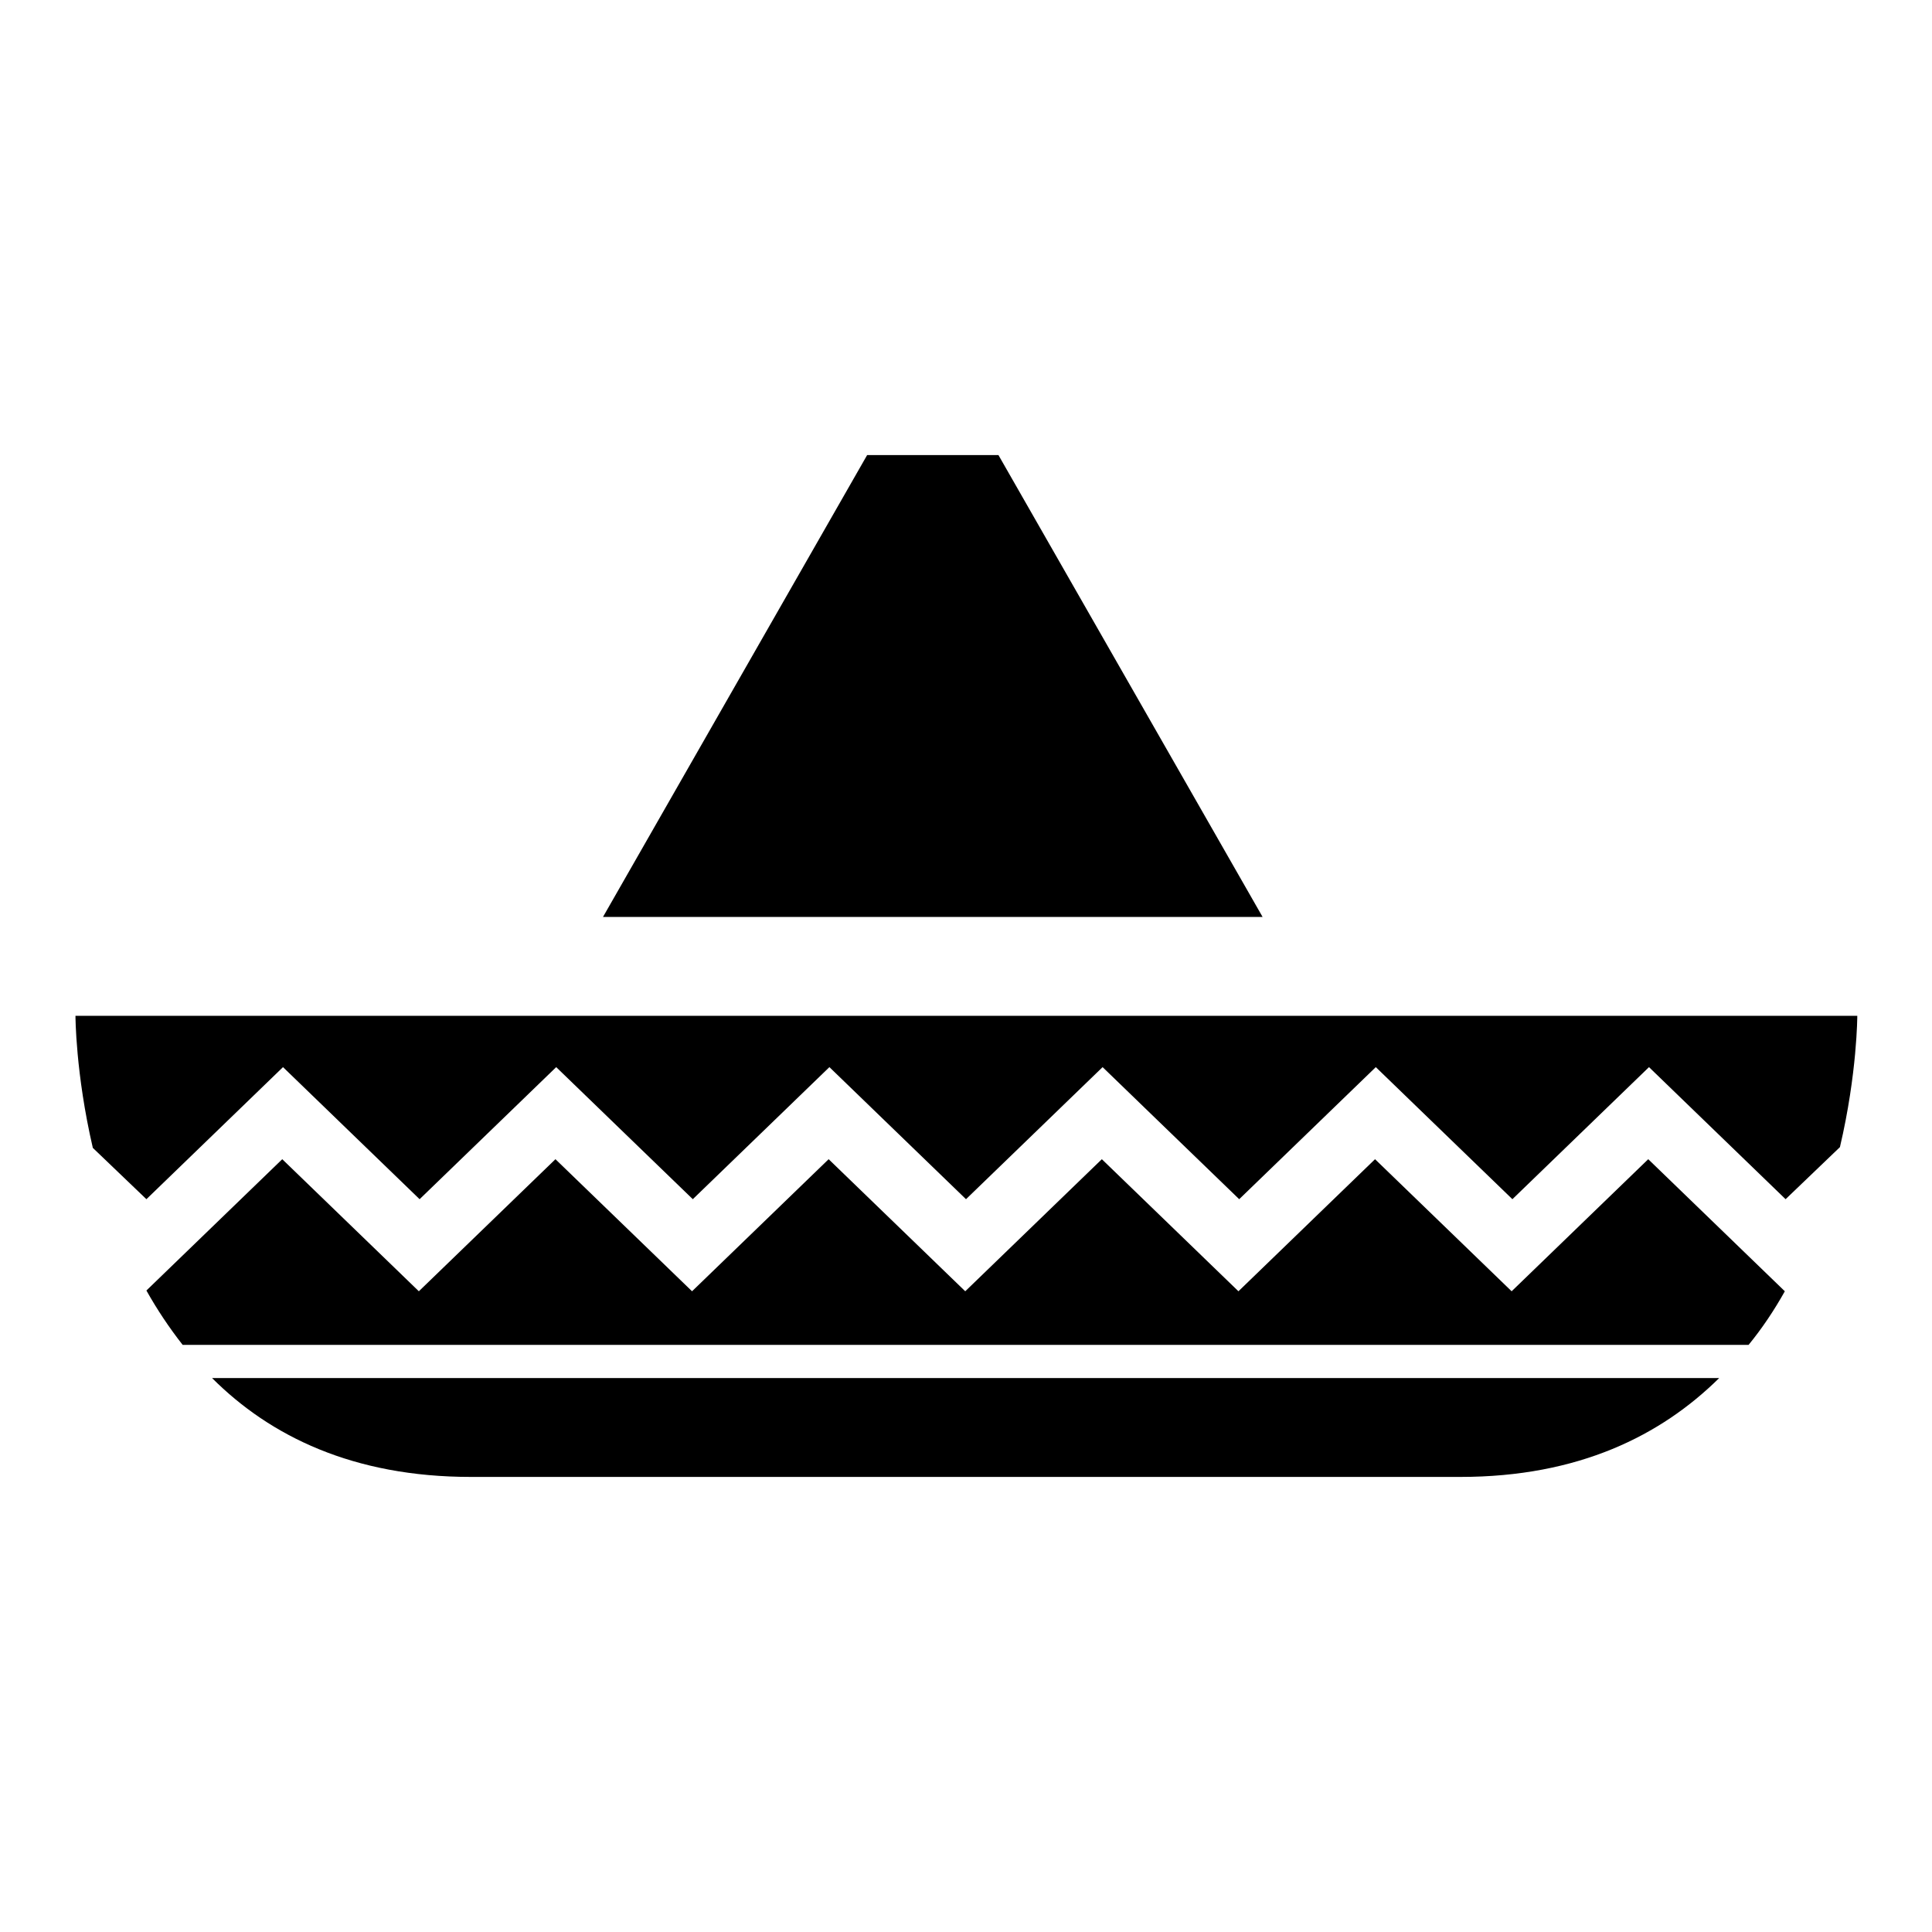
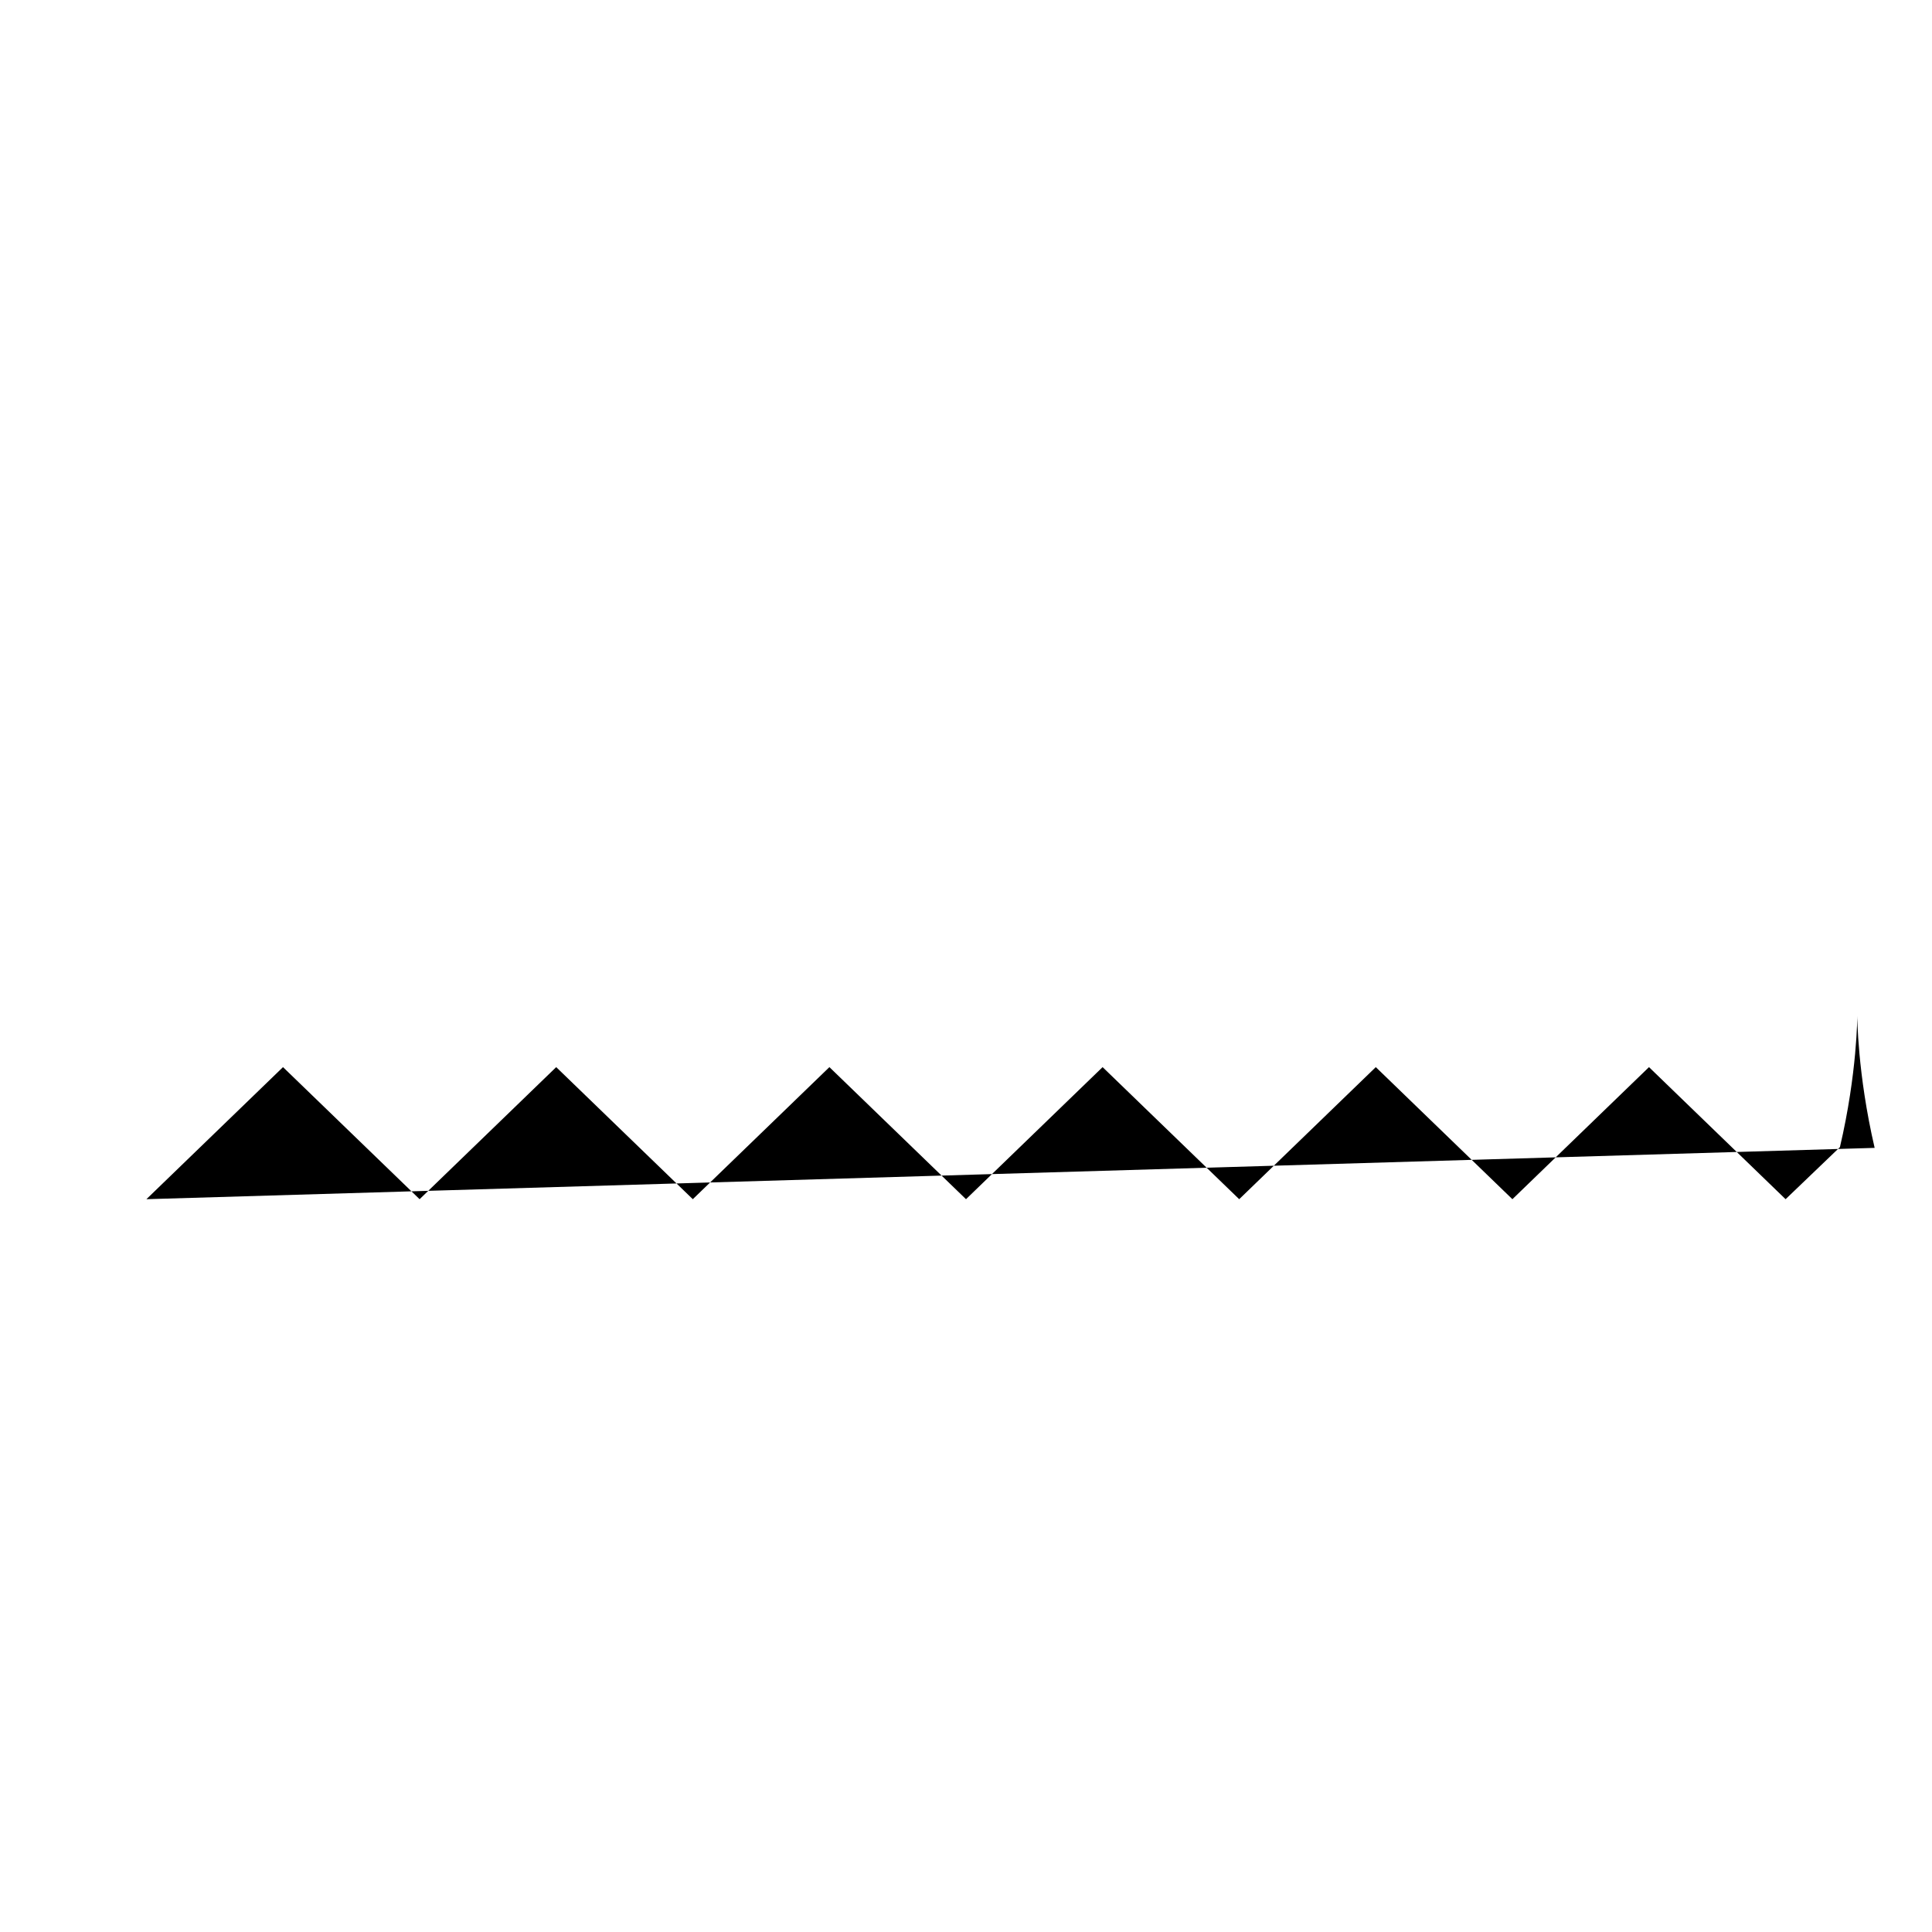
<svg xmlns="http://www.w3.org/2000/svg" version="1.1" x="0px" y="0px" viewBox="0 0 256 256" enable-background="new 0 0 256 256" xml:space="preserve">
  <g>
    <g>
      <g id="Imagenes" />
      <g id="Layer_2">
-         <path fill="#000000" d="M132.3 60.3L114.9 60.3 79.9 121.5 167.3 121.5 z" />
-         <path fill="#000000" d="M19.4,158.9l18.1-17.5l18.1,17.5l18.1-17.5l18.1,17.5l18.1-17.5l18.1,17.5l18.1-17.5l18.1,17.5l18.1-17.5l18.1,17.5l18.1-17.5l18.1,17.5l7.2-6.9c2.3-9.8,2.3-17.4,2.3-17.4H10c0,0,0,7.6,2.3,17.5L19.4,158.9z" />
-         <path fill="#000000" d="M193.5,195.7c15.7,0,26.6-5.5,34.3-13.1H28.1c7.7,7.7,18.7,13.1,34.3,13.1C101.8,195.7,158.6,195.7,193.5,195.7z" />
-         <path fill="#000000" d="M236.5,171.1l-18.1-17.5l-18.1,17.5l-18.1-17.5l-18.1,17.5L146,153.6l-18.1,17.5l-18.1-17.5l-18.1,17.5l-18.1-17.5l-18.1,17.5l-18.1-17.5l-18,17.4c1.4,2.5,3,4.9,4.8,7.2h207.5C233.5,176,235.1,173.6,236.5,171.1z" />
+         <path fill="#000000" d="M19.4,158.9l18.1-17.5l18.1,17.5l18.1-17.5l18.1,17.5l18.1-17.5l18.1,17.5l18.1-17.5l18.1,17.5l18.1-17.5l18.1,17.5l18.1-17.5l18.1,17.5l7.2-6.9c2.3-9.8,2.3-17.4,2.3-17.4c0,0,0,7.6,2.3,17.5L19.4,158.9z" />
      </g>
    </g>
  </g>
</svg>